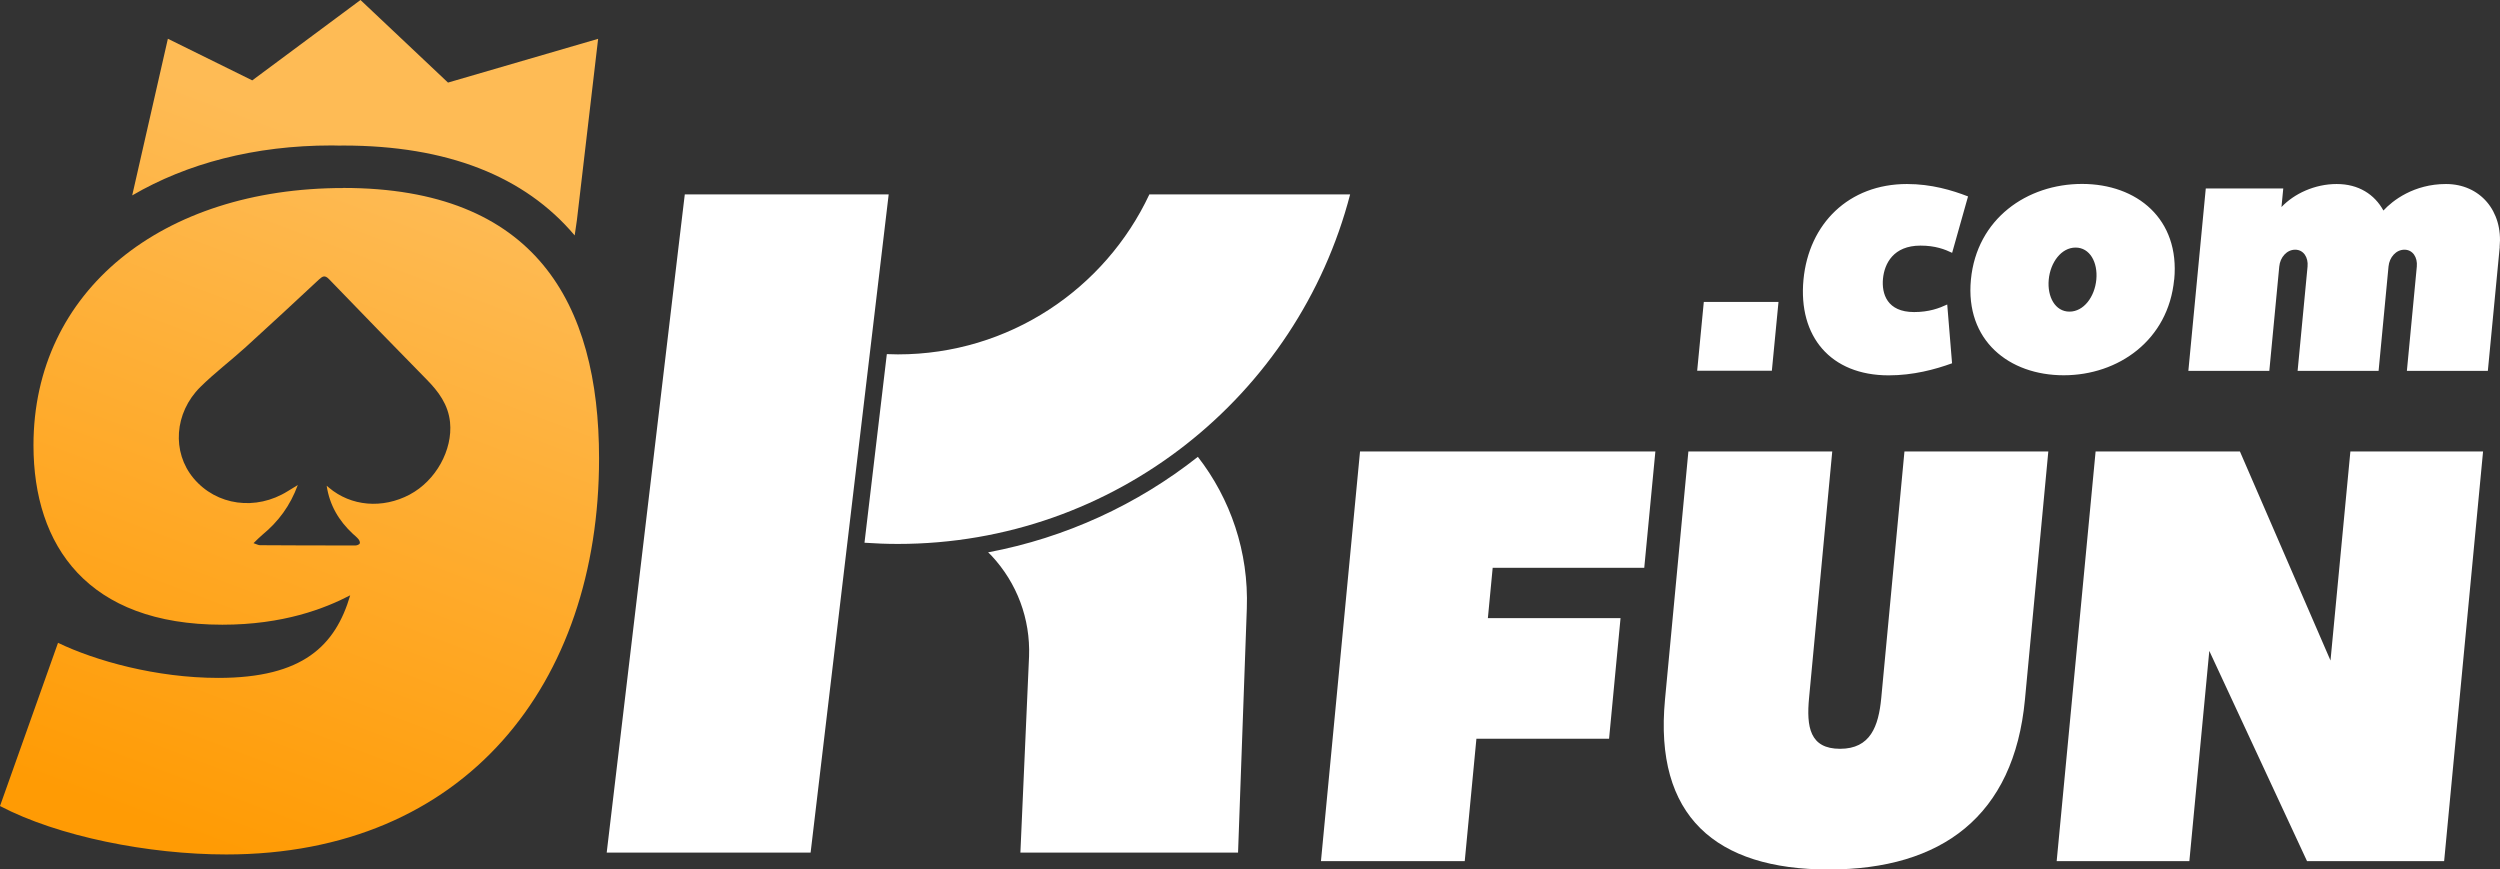
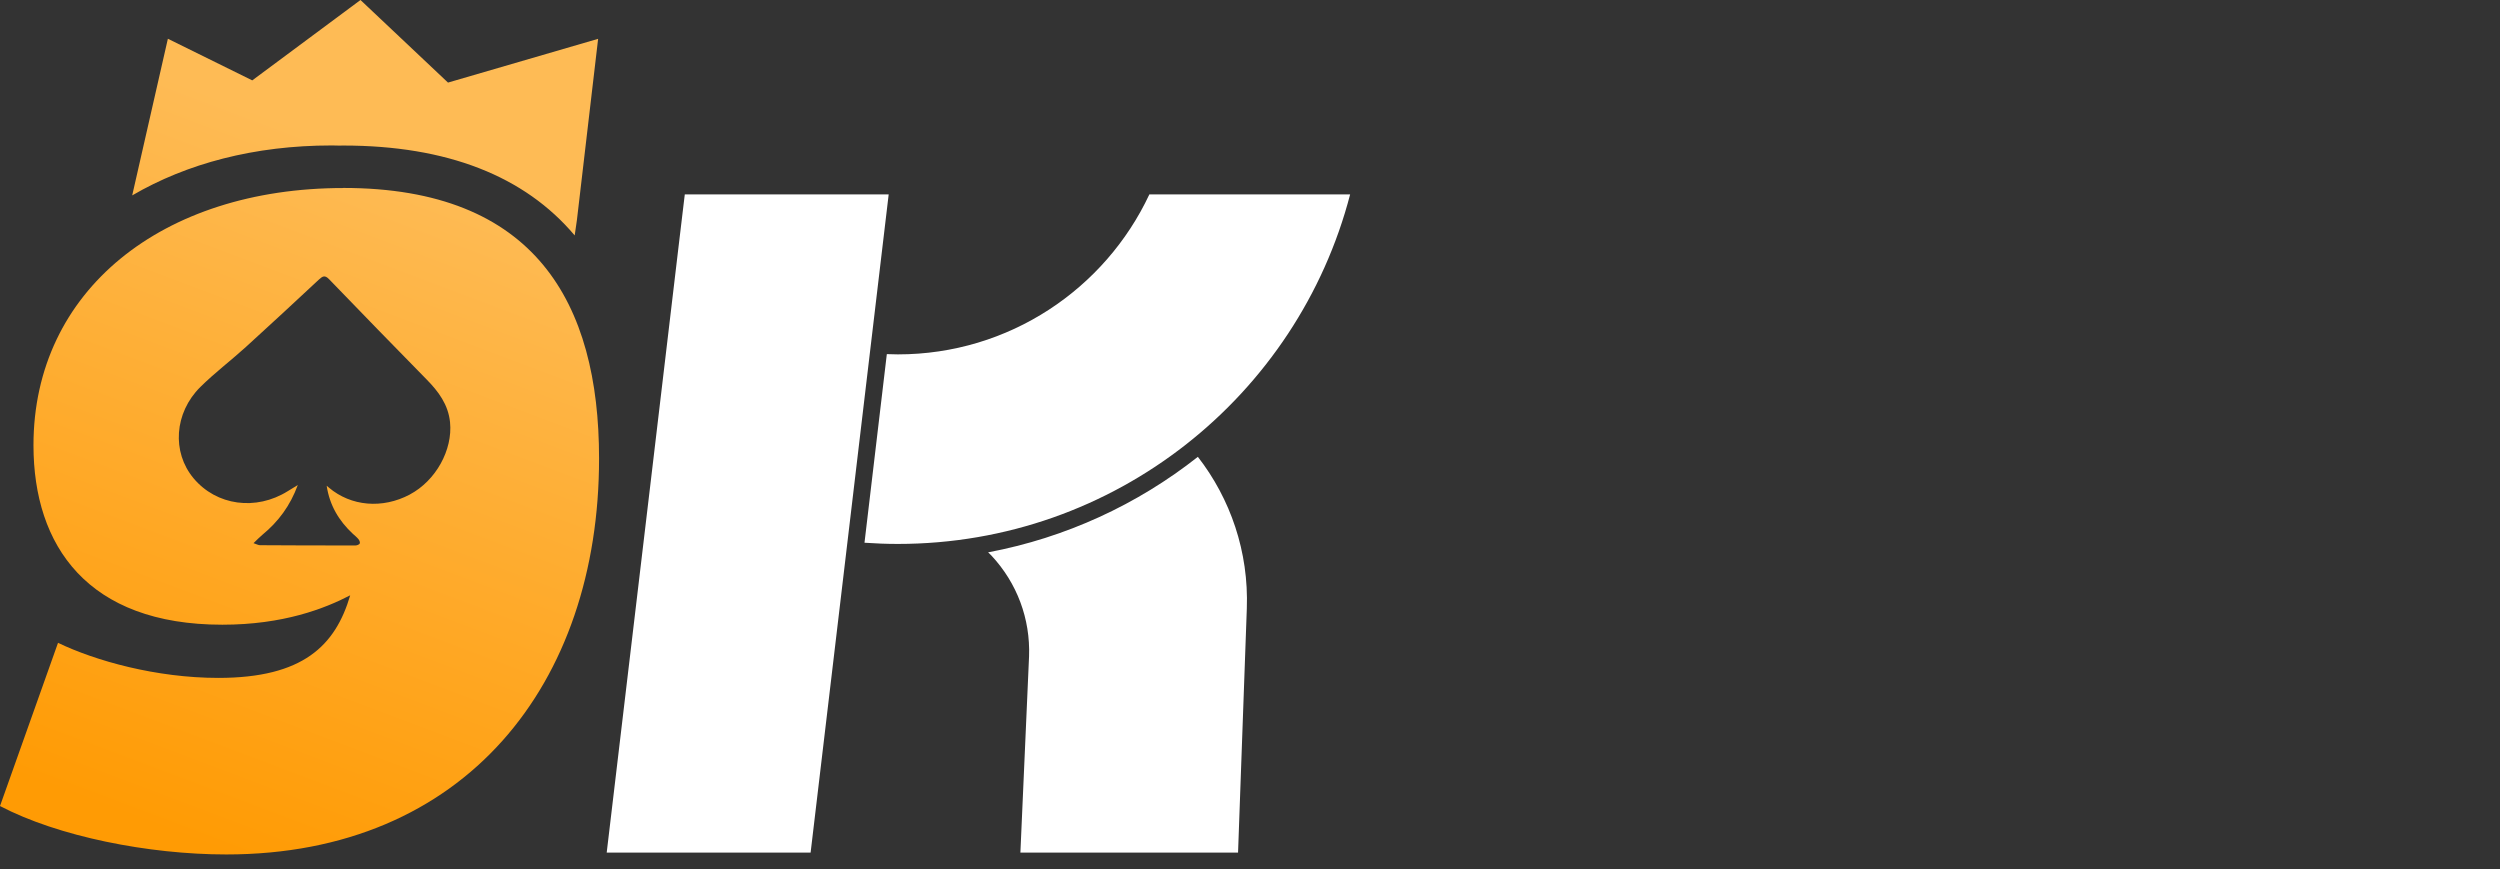
<svg xmlns="http://www.w3.org/2000/svg" fill="none" height="52" version="1.1" viewBox="0 0 149.513 52" width="149.513">
  <rect x="0" y="0" width="149.513" height="52" fill="#333333" stroke="none" />
  <defs>
    <linearGradient id="master_svg0_8_4523" x1="0.616" x2="0.351" y1="0" y2="0.994">
      <stop offset="16.667%" stop-color="#FEBB55" stop-opacity="1" />
      <stop offset="100%" stop-color="#FF9B04" stop-opacity="1" />
    </linearGradient>
  </defs>
  <g>
    <g>
      <path d="M40.954,11.626L40.573,14.817L38.942,28.587L36.284,50.989L48.479,50.989L50.648,32.702L52.005,21.26L53.148,11.626L40.954,11.626ZM68.738,11.626C66.091,17.276,60.349,21.194,53.698,21.194C53.474,21.194,53.256,21.189,53.037,21.178L51.701,32.458C52.362,32.504,53.027,32.53,53.698,32.53C66.695,32.53,77.62,23.648,80.745,11.626L68.738,11.626ZM59.297,33.231C59.231,33.159,59.16,33.098,59.094,33.032L59.099,33.032C63.738,32.158,68.026,30.172,71.639,27.321C73.58,29.821,74.688,32.987,74.566,36.396L74.042,50.989L61.025,50.989L61.543,39.252C61.624,37.011,60.826,34.872,59.297,33.231Z" fill="#FFFFFF" fill-opacity="1" fill-rule="evenodd" />
    </g>
    <g>
-       <path d="M88.983,36.966L89.27,33.958L98.335,33.958L99,27L81.337,27L79,51.5L87.599,51.5L88.297,44.179L96.231,44.179L96.917,36.966L88.983,36.966ZM121.102,41.841L122.5,27L113.896,27L112.51,41.733C112.35,43.441,111.86,44.782,110.046,44.782C108.233,44.782,108.027,43.475,108.192,41.733L109.578,27L100.974,27L99.575,41.841C98.917,48.809,102.606,52,109.364,52C116.121,52,120.444,48.809,121.102,41.841ZM146.172,51.5L148.5,27L140.565,27L139.376,39.502L133.959,27L125.328,27L123,51.5L130.935,51.5L132.128,38.927L137.972,51.5L146.172,51.5Z" fill="#FFFFFF" fill-opacity="1" fill-rule="evenodd" />
-     </g>
+       </g>
    <g>
-       <path d="M149.497,14.765L148.786,22.179L143.944,22.179L144.538,15.939C144.589,15.385,144.294,14.933,143.796,14.933C143.298,14.933,142.897,15.385,142.846,15.939L142.252,22.179L137.409,22.179L138.004,15.939C138.055,15.385,137.76,14.933,137.262,14.933C136.764,14.933,136.363,15.385,136.312,15.939L135.717,22.179L130.875,22.179L131.917,11.27L136.551,11.27L136.444,12.382C137.206,11.58,138.436,11.005,139.747,11.005C141.058,11.005,142.008,11.625,142.541,12.591C143.09,11.991,144.365,11.005,146.281,11.005C148.313,11.005,149.701,12.611,149.492,14.77L149.497,14.765ZM123.42,22.443C126.687,22.443,129.68,20.344,130.025,16.721L130.03,16.721C130.376,13.098,127.805,11,124.517,11C121.23,11,118.222,13.078,117.871,16.721C117.521,20.364,120.153,22.443,123.42,22.443ZM116.743,21.727L116.454,18.205L116.454,18.21C115.976,18.434,115.366,18.663,114.472,18.663C112.856,18.663,112.526,17.57,112.612,16.666C112.699,15.761,113.237,14.689,114.853,14.689C115.748,14.689,116.311,14.913,116.748,15.121L117.699,11.747C116.743,11.376,115.509,11.005,114.045,11.005C110.57,11.005,108.177,13.373,107.857,16.727C107.536,20.121,109.477,22.448,112.953,22.448C114.416,22.448,115.722,22.097,116.743,21.727ZM124.131,14.806C124.985,14.806,125.468,15.69,125.371,16.721C125.274,17.753,124.619,18.637,123.765,18.637C122.912,18.637,122.429,17.753,122.525,16.721C122.622,15.69,123.278,14.806,124.131,14.806ZM106.363,18.058L101.896,18.058L101.5,22.173L105.966,22.173L106.363,18.058Z" fill="#FFFFFF" fill-opacity="1" />
-     </g>
+       </g>
    <g>
      <path d="M20.533,8.704C20.416,8.704,20.304,8.709,20.187,8.709L20.187,8.704C20.065,8.699,19.938,8.699,19.816,8.699C15.228,8.699,11.173,9.776,7.906,11.687L10.04,2.317L15.086,4.807L21.559,0L26.793,4.939L35.771,2.322L34.501,13.17L34.369,14.08C31.376,10.528,26.732,8.704,20.533,8.704ZM2.002,26.63C2.002,17.378,9.71,11.245,20.533,11.245L20.528,11.24C32.001,11.24,35.827,18.109,35.827,27.423C35.827,40.883,27.829,51.101,13.531,51.101C8.882,51.101,3.47,50.024,0,48.205L3.47,38.444C5.706,39.521,9.349,40.542,13.058,40.542C18.119,40.542,20.06,38.611,20.944,35.603C19.415,36.396,16.945,37.361,13.297,37.361C5.239,37.361,2.002,32.646,2.002,26.63ZM19.669,29.161C20.995,30.284,22.875,30.441,24.506,29.577L24.511,29.572C26.061,28.749,27.082,26.91,26.915,25.253C26.808,24.196,26.224,23.414,25.507,22.687C23.551,20.695,21.605,18.694,19.669,16.686C19.425,16.438,19.288,16.519,19.064,16.727C17.616,18.074,16.173,19.42,14.71,20.746C13.816,21.559,12.84,22.296,11.981,23.145C10.416,24.699,10.274,27.047,11.575,28.602C12.947,30.243,15.309,30.563,17.21,29.374C17.383,29.267,17.56,29.161,17.809,29.008C17.357,30.243,16.651,31.193,15.695,31.981C15.528,32.118,15.375,32.28,15.162,32.484C15.35,32.545,15.447,32.606,15.548,32.606C17.454,32.621,19.359,32.621,21.27,32.621C21.356,32.621,21.493,32.56,21.518,32.499C21.544,32.433,21.493,32.311,21.437,32.245C21.336,32.123,21.214,32.026,21.097,31.92C20.263,31.142,19.71,30.212,19.537,29.049C19.578,29.09,19.623,29.125,19.669,29.161Z" fill="url(#master_svg0_8_4523)" fill-opacity="1" fill-rule="evenodd" />
    </g>
  </g>
</svg>